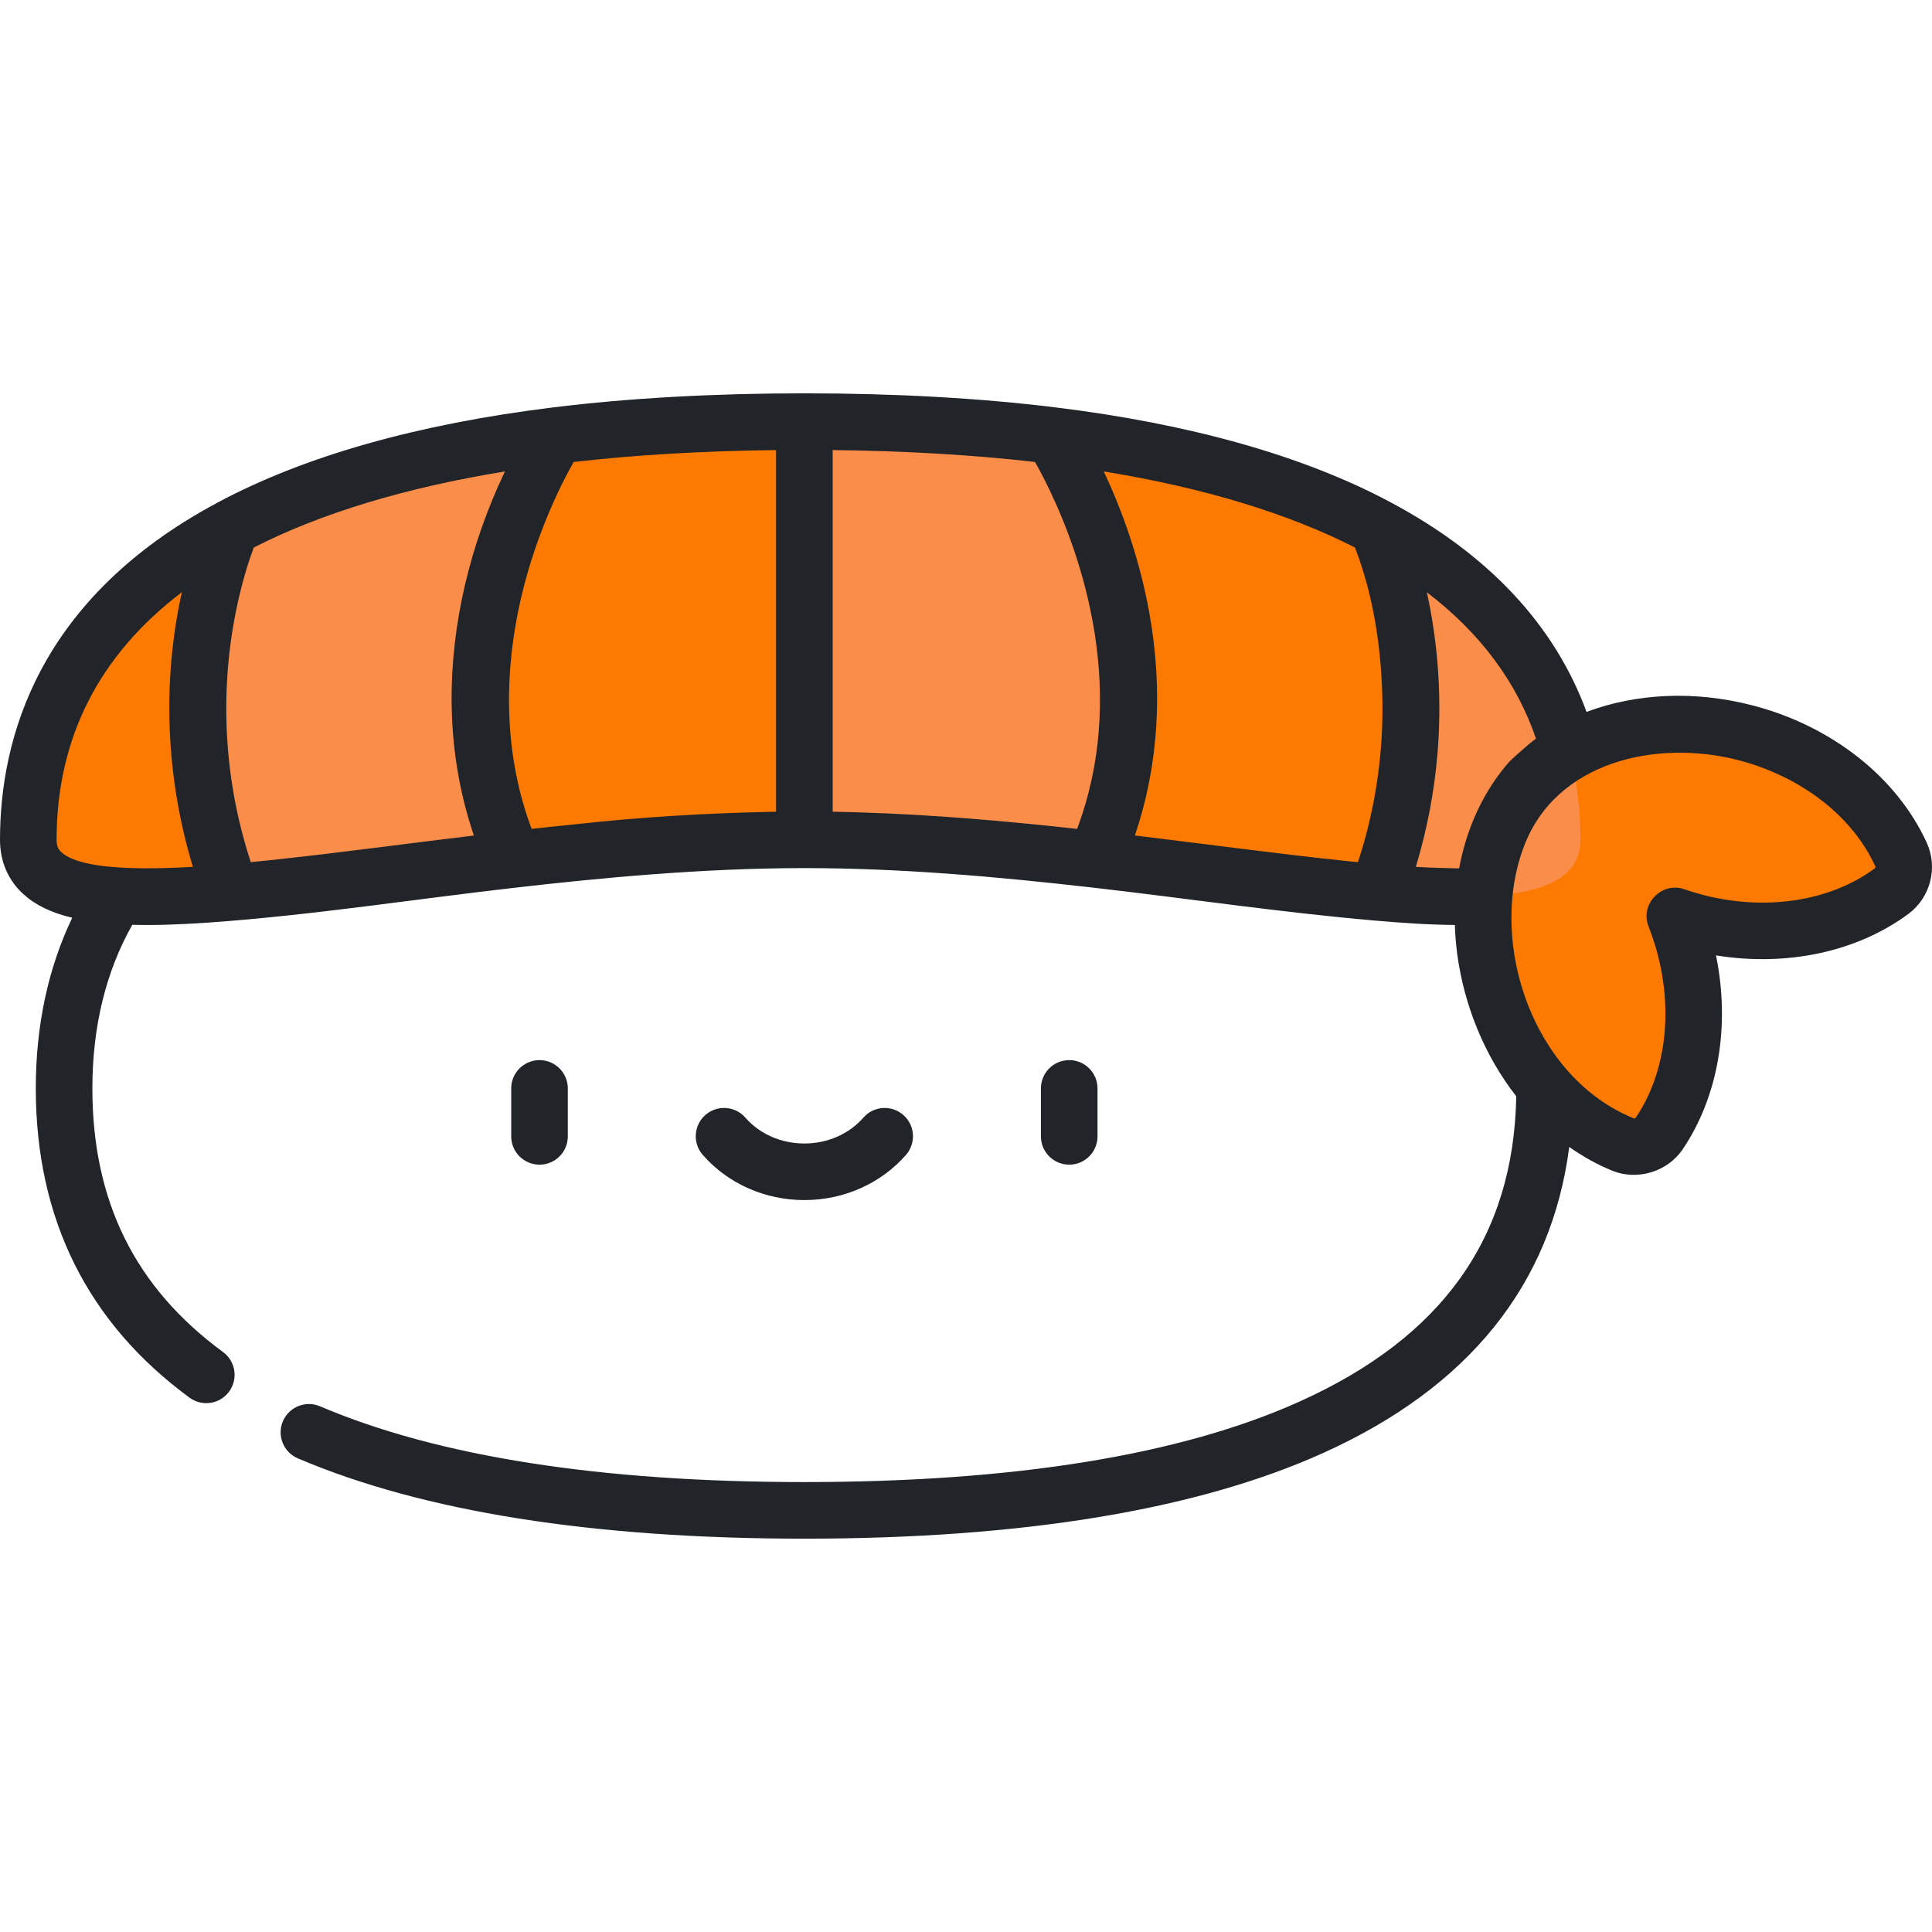
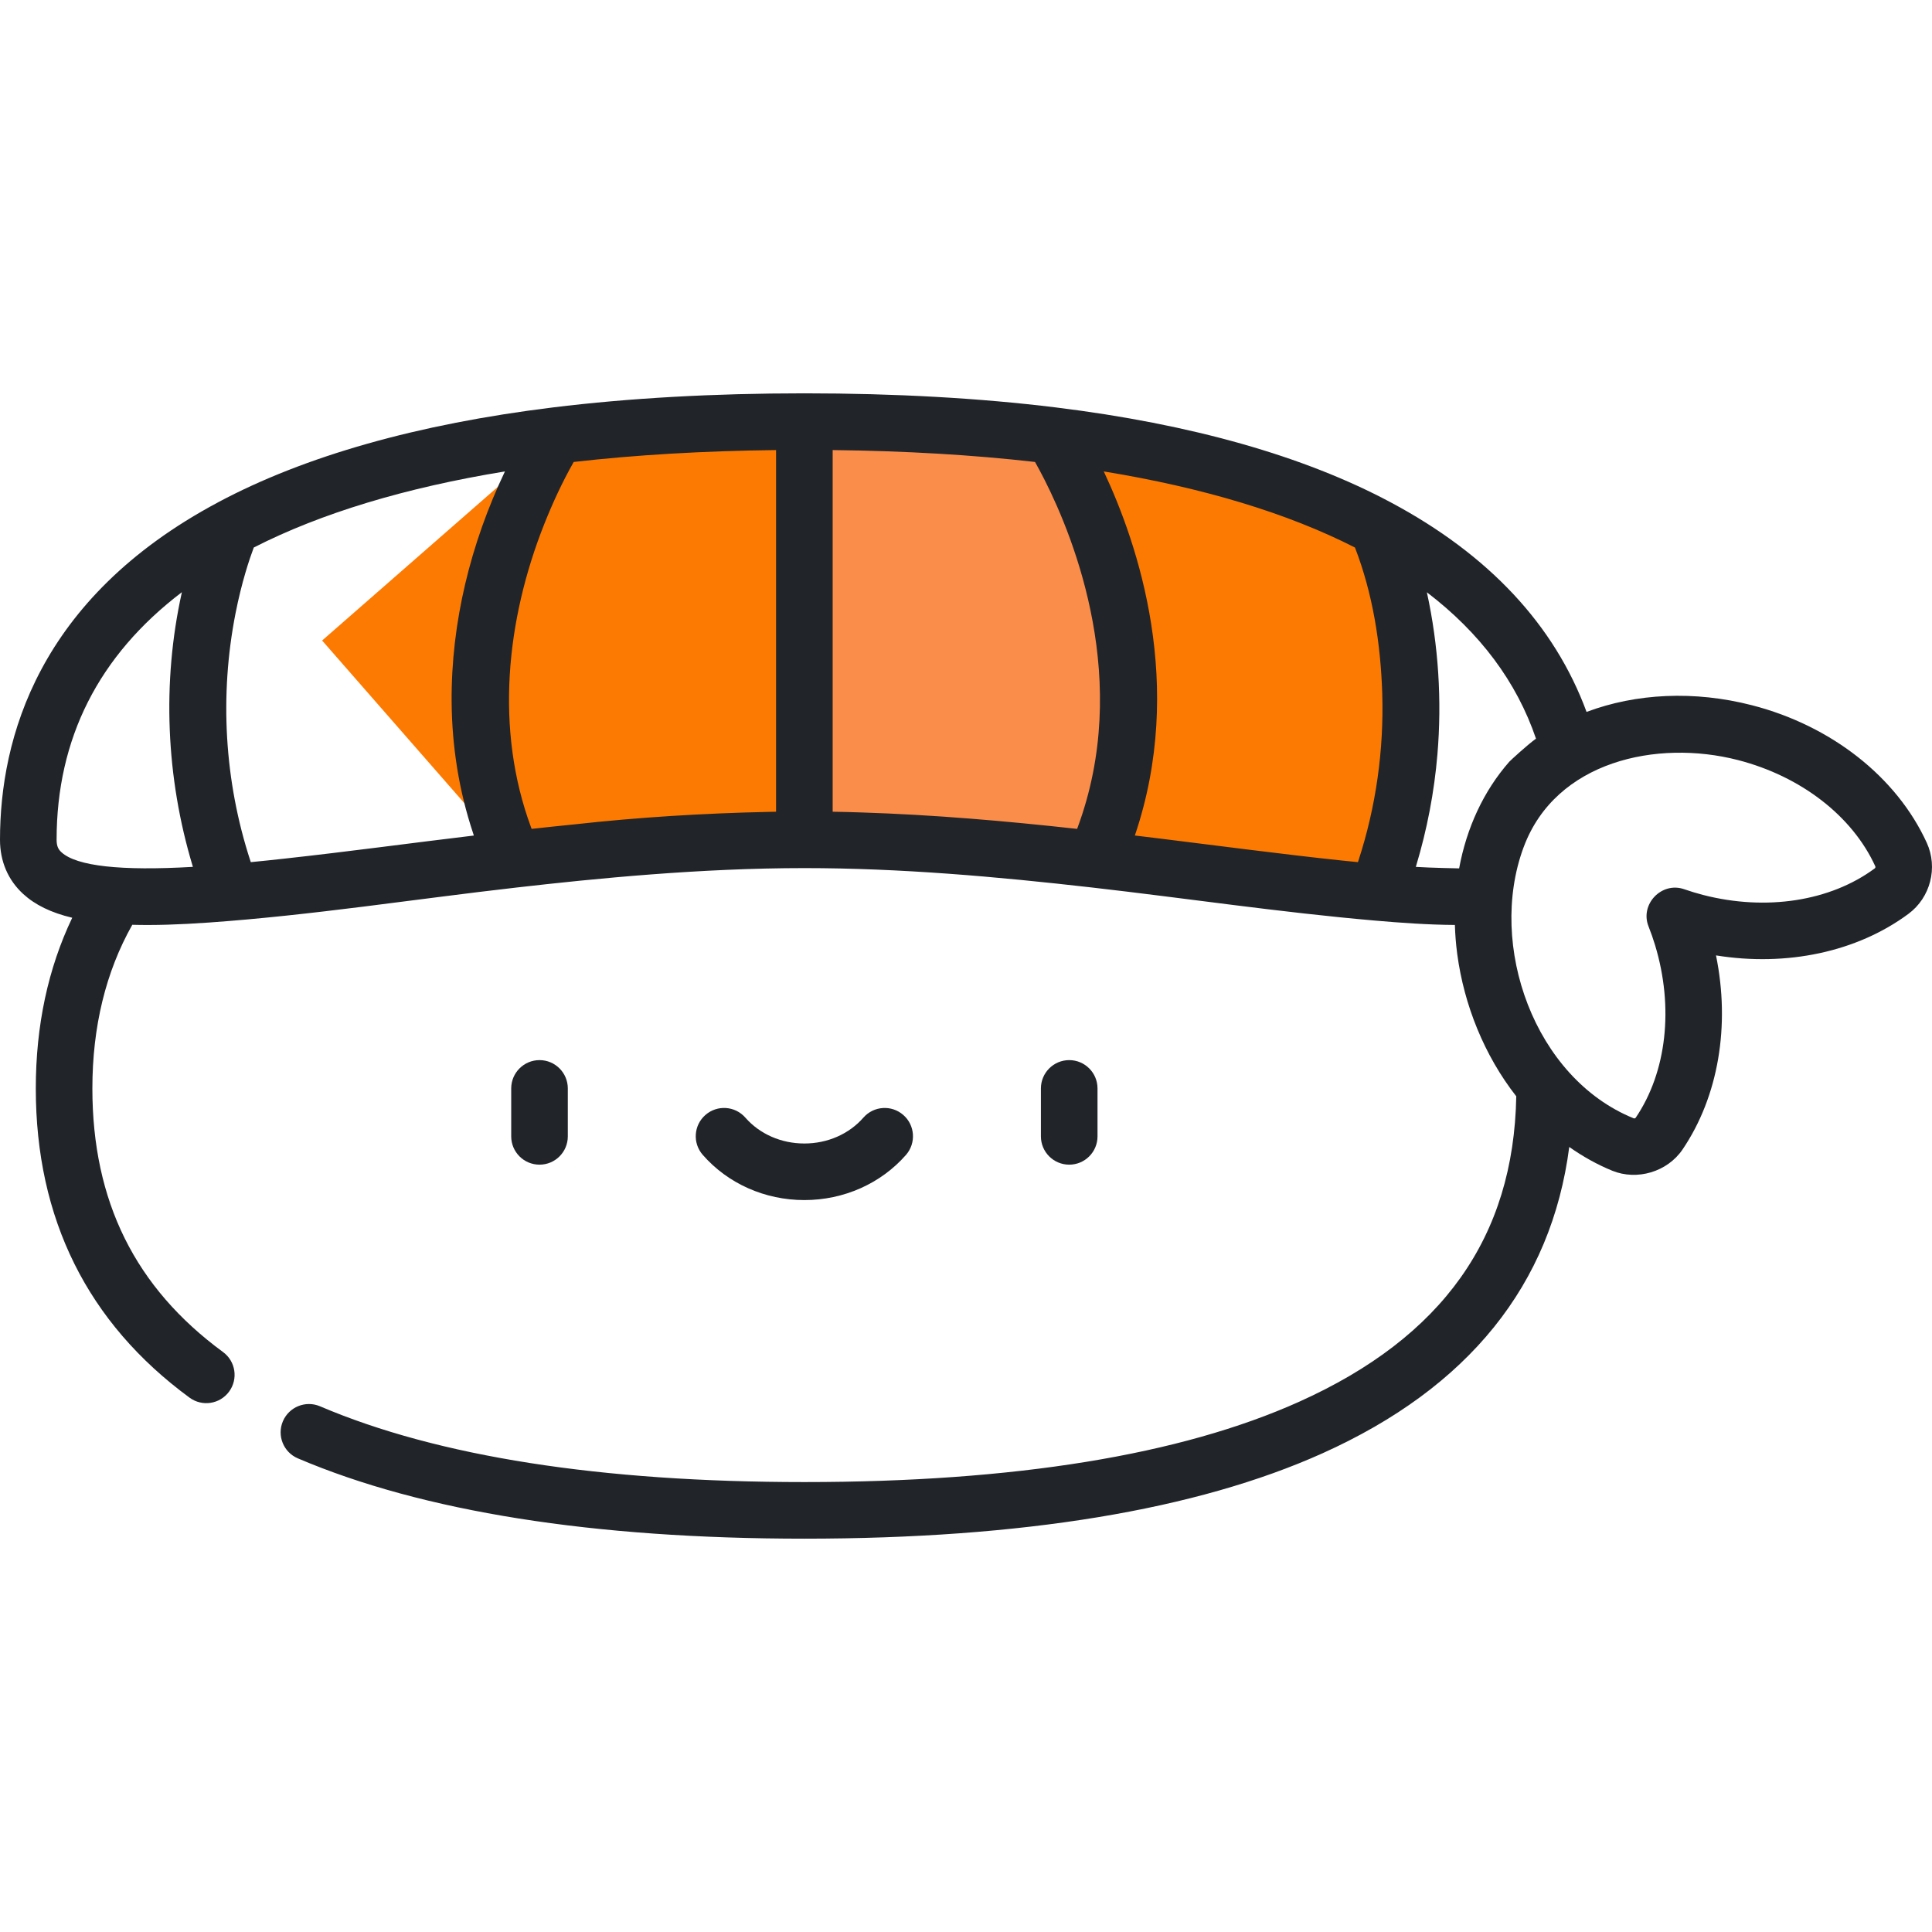
<svg xmlns="http://www.w3.org/2000/svg" width="70" height="70" viewBox="0 0 70 70" fill="none">
-   <path d="M68.877 30.96C67.954 28.942 65.892 27.233 63.223 26.545C60.215 25.77 57.253 26.502 55.502 28.22C53.86 30.042 53.252 33.031 54.154 36.005C54.954 38.642 56.748 40.631 58.802 41.468C59.278 41.661 59.827 41.495 60.114 41.07C61.358 39.233 61.746 36.583 60.946 33.945C60.867 33.685 60.778 33.432 60.681 33.185C60.932 33.272 61.188 33.35 61.451 33.418C64.12 34.106 66.751 33.608 68.535 32.288C68.947 31.982 69.09 31.427 68.877 30.96Z" fill="#FD7A02" />
-   <path d="M8.384 19.104C2.952 21.998 1.025 26.192 1.025 30.427C1.025 32.495 3.954 32.72 8.386 32.333L11.671 23.207L8.384 19.104Z" fill="#FD7A02" />
-   <path d="M49.901 19.104C49.901 19.105 49.903 19.108 49.904 19.11L49.9 19.102L46.068 23.207L49.9 32.333C54.332 32.72 57.261 32.495 57.261 30.427C57.261 26.192 55.333 21.999 49.901 19.104Z" fill="#FB8D4B" />
  <path d="M49.901 19.104C49.9 19.102 49.9 19.102 49.9 19.102C47.029 17.571 43.181 16.401 38.121 15.778L38.123 15.78L34.603 21.964L39.68 31.137C43.463 31.567 47.003 32.082 49.9 32.333C52.612 25.171 49.956 19.228 49.901 19.104Z" fill="#FD7A02" />
  <path d="M38.123 15.78L38.121 15.778C35.472 15.452 32.49 15.276 29.143 15.276L23.683 24.149L29.143 30.427C32.659 30.427 36.269 30.748 39.68 31.137C43.121 23.383 38.123 15.78 38.123 15.78Z" fill="#FB8D4B" />
  <path d="M20.164 15.779L20.163 15.78L11.671 23.207L18.605 31.137C22.016 30.748 25.627 30.427 29.143 30.427V15.276C25.796 15.276 22.813 15.452 20.164 15.779Z" fill="#FD7A02" />
-   <path d="M20.163 15.78C20.163 15.78 15.164 23.383 18.605 31.137C14.823 31.567 11.282 32.082 8.386 32.333C5.674 25.171 8.33 19.228 8.384 19.104C8.386 19.102 8.386 19.102 8.386 19.102C11.256 17.571 15.104 16.401 20.164 15.778L20.163 15.78Z" fill="#FB8D4B" />
  <path d="M20.573 41.173V39.436C20.573 38.87 20.114 38.41 19.548 38.41C18.981 38.41 18.522 38.87 18.522 39.436V41.173C18.522 41.739 18.981 42.198 19.548 42.198C20.114 42.198 20.573 41.739 20.573 41.173Z" fill="#212529" />
  <path d="M39.765 41.173V39.436C39.765 38.87 39.306 38.41 38.74 38.41C38.173 38.41 37.714 38.87 37.714 39.436V41.173C37.714 41.739 38.173 42.198 38.74 42.198C39.306 42.198 39.765 41.739 39.765 41.173Z" fill="#212529" />
  <path d="M29.143 43.481C30.573 43.481 31.915 42.884 32.826 41.844C33.198 41.417 33.155 40.769 32.728 40.397C32.302 40.024 31.654 40.068 31.282 40.494C30.761 41.089 29.982 41.431 29.144 41.431C28.305 41.431 27.526 41.089 27.006 40.494C26.633 40.067 25.985 40.024 25.559 40.397C25.132 40.769 25.089 41.417 25.462 41.843C26.372 42.884 27.713 43.481 29.143 43.481Z" fill="#212529" />
  <path d="M2.617 33.252C1.741 35.086 1.297 37.158 1.297 39.436C1.297 44.158 3.171 47.928 6.868 50.64C7.325 50.975 7.966 50.877 8.301 50.42C8.636 49.964 8.538 49.322 8.081 48.987C4.896 46.65 3.347 43.525 3.347 39.436C3.347 37.2 3.833 35.209 4.793 33.507C5.577 33.529 6.488 33.502 7.574 33.425C11.304 33.162 15.008 32.579 18.722 32.156C21.592 31.828 25.371 31.453 29.143 31.453C32.624 31.453 36.109 31.762 39.565 32.156C42.981 32.546 46.386 33.057 49.812 33.354C50.776 33.438 51.745 33.506 52.713 33.513C52.723 33.858 52.751 34.207 52.797 34.557C52.798 34.563 52.798 34.568 52.799 34.574C53.047 36.418 53.782 38.242 54.93 39.712C54.933 39.715 54.935 39.718 54.937 39.721C54.845 44.827 52.271 48.449 47.075 50.786C42.778 52.718 36.745 53.698 29.144 53.698C21.77 53.698 15.866 52.775 11.596 50.953C11.075 50.731 10.473 50.973 10.25 51.494C10.028 52.015 10.27 52.617 10.791 52.839C15.317 54.77 21.492 55.749 29.144 55.749C37.036 55.749 43.352 54.708 47.916 52.656C53.212 50.274 56.21 46.546 56.857 41.557C57.349 41.903 57.87 42.195 58.416 42.418C59.309 42.781 60.408 42.466 60.964 41.645C62.264 39.725 62.695 37.156 62.174 34.616C64.734 35.03 67.282 34.492 69.145 33.112C69.944 32.521 70.223 31.437 69.81 30.534C68.723 28.157 66.357 26.294 63.48 25.553C61.389 25.014 59.279 25.12 57.484 25.794C56.325 22.648 53.944 20.098 50.39 18.202C50.388 18.201 50.386 18.199 50.383 18.198C47.241 16.521 43.158 15.365 38.247 14.761C35.499 14.423 32.437 14.251 29.143 14.251C25.851 14.251 22.788 14.423 20.04 14.761C15.129 15.365 11.046 16.521 7.904 18.198C7.901 18.199 7.899 18.201 7.896 18.203C1.37 21.683 0 26.771 0 30.427C0 31.208 0.291 31.887 0.84 32.39C1.269 32.783 1.845 33.068 2.617 33.252ZM30.169 16.307C32.794 16.337 35.254 16.481 37.501 16.738C38.273 18.103 40.625 22.819 39.6 28.008C39.467 28.681 39.281 29.342 39.043 29.985C39.037 30 39.031 30.016 39.026 30.032C36.432 29.746 33.829 29.52 31.221 29.437C30.87 29.425 30.52 29.416 30.169 29.41V16.307ZM49.093 19.838C49.738 21.507 50.02 23.309 50.08 25.091C50.08 25.102 50.081 25.114 50.081 25.126C50.144 27.172 49.854 29.237 49.218 31.183C49.212 31.201 49.206 31.219 49.2 31.237C49.031 31.221 48.639 31.181 48.615 31.178C46.382 30.942 44.157 30.643 41.929 30.37C41.66 30.338 41.39 30.305 41.118 30.272C41.12 30.267 41.121 30.262 41.123 30.257C42.958 24.829 41.236 19.723 39.992 17.081C43.6 17.67 46.653 18.594 49.093 19.838ZM62.968 27.538C65.252 28.127 67.113 29.566 67.945 31.387C67.957 31.413 67.948 31.447 67.925 31.464C66.316 32.655 63.992 33.014 61.708 32.426C61.48 32.367 61.248 32.297 61.018 32.217C60.204 31.935 59.412 32.762 59.728 33.562C59.818 33.789 59.898 34.018 59.966 34.243C60.65 36.5 60.389 38.837 59.266 40.495C59.25 40.519 59.217 40.529 59.19 40.518C55.59 39.057 53.9 34.255 55.193 30.725C55.198 30.712 55.203 30.699 55.208 30.686C56.368 27.577 60.036 26.783 62.968 27.538ZM55.652 26.763C55.347 26.98 54.719 27.559 54.684 27.599C53.752 28.66 53.137 29.997 52.867 31.463C52.857 31.463 51.824 31.443 51.317 31.41C51.311 31.41 51.305 31.409 51.298 31.409C51.301 31.398 51.304 31.388 51.307 31.378C51.705 30.059 51.966 28.7 52.081 27.328C52.245 25.373 52.119 23.389 51.701 21.472C51.7 21.468 51.699 21.464 51.698 21.459C53.628 22.932 54.952 24.707 55.652 26.763ZM28.118 29.41C28.026 29.412 27.935 29.414 27.843 29.416C25.49 29.467 23.139 29.61 20.799 29.87C20.287 29.921 19.774 29.975 19.262 30.032C19.257 30.019 19.252 30.006 19.247 29.993C17.923 26.432 18.34 22.463 19.721 18.985C20.027 18.215 20.377 17.459 20.786 16.738C23.033 16.481 25.493 16.337 28.118 16.307V29.41H28.118ZM18.289 17.093C17.056 19.688 16.342 22.549 16.363 25.429C16.375 27.044 16.63 28.655 17.141 30.188C17.151 30.216 17.159 30.244 17.168 30.273C14.894 30.545 12.623 30.855 10.346 31.105C9.927 31.152 9.507 31.196 9.087 31.237C9.082 31.221 9.076 31.204 9.071 31.188C8.13 28.307 7.949 25.195 8.534 22.221C8.756 21.094 9.034 20.265 9.195 19.837C11.634 18.594 14.687 17.67 18.295 17.081C18.293 17.085 18.291 17.089 18.289 17.093ZM6.59 21.456C6.588 21.46 6.588 21.465 6.587 21.47C5.864 24.732 6.016 28.182 6.98 31.378C6.983 31.388 6.986 31.398 6.989 31.408C4.376 31.56 2.776 31.383 2.226 30.878C2.121 30.782 2.051 30.669 2.051 30.427C2.051 26.756 3.575 23.748 6.59 21.456Z" fill="#212529" />
</svg>